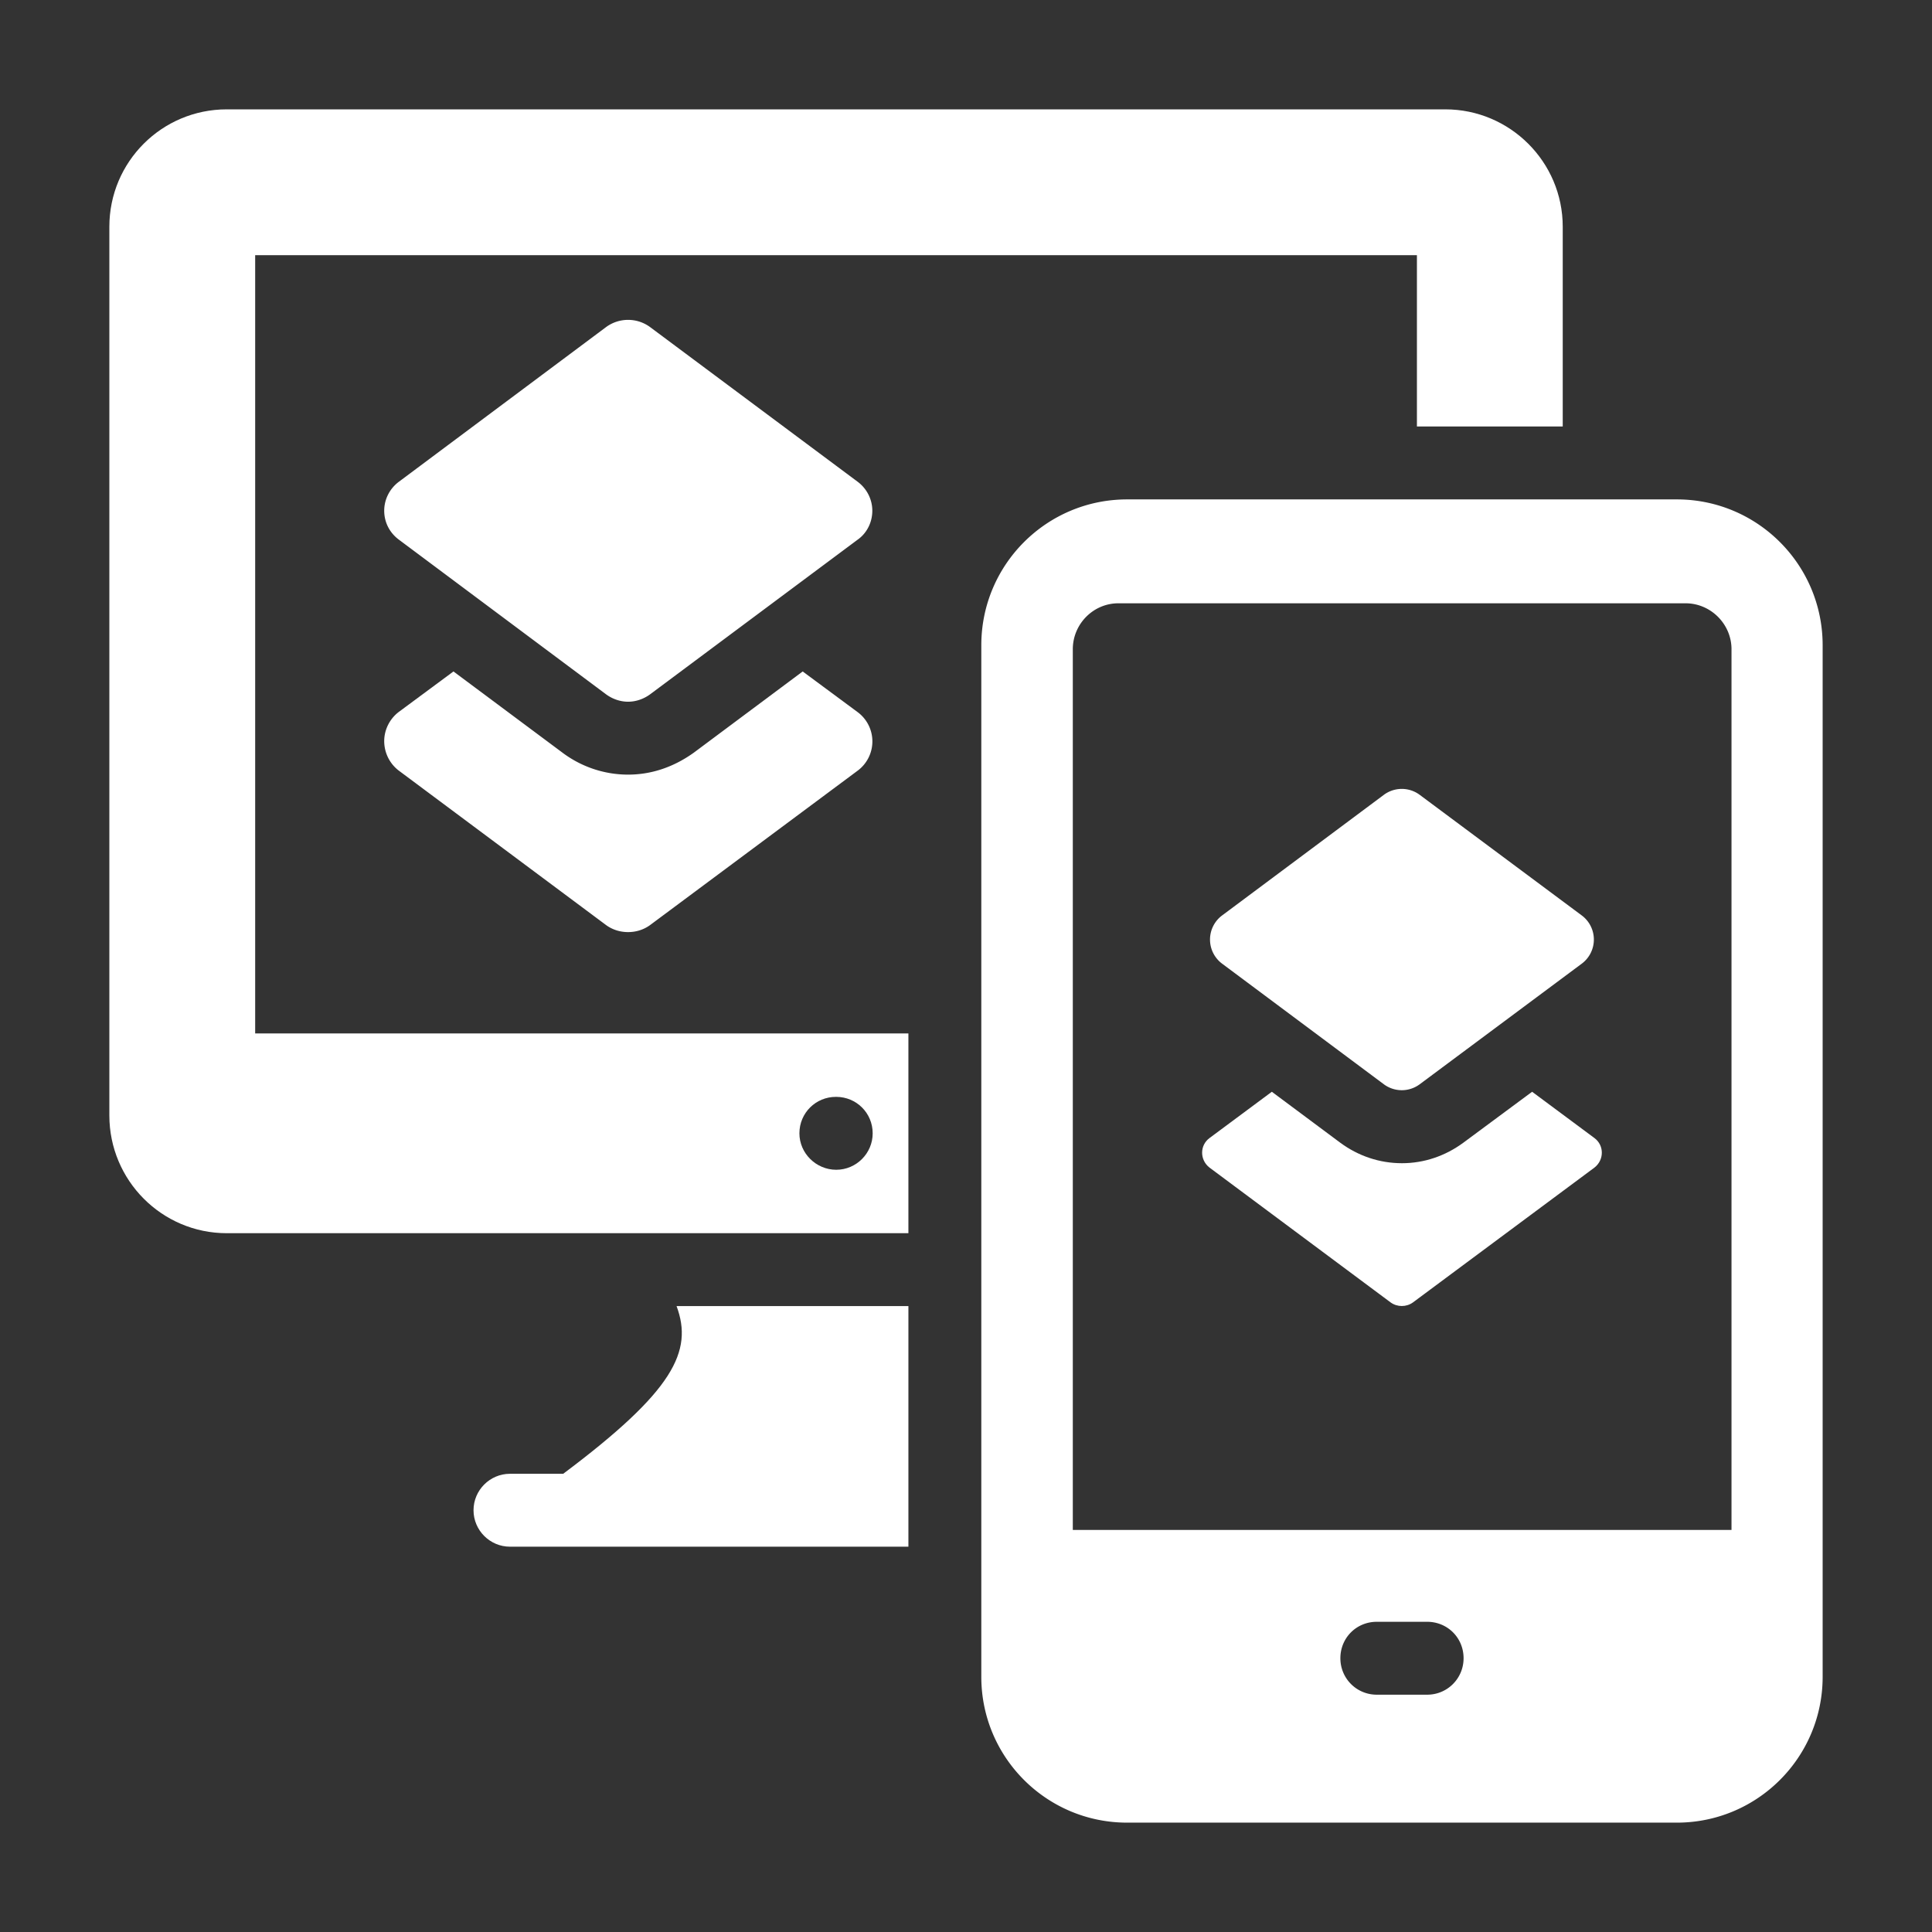
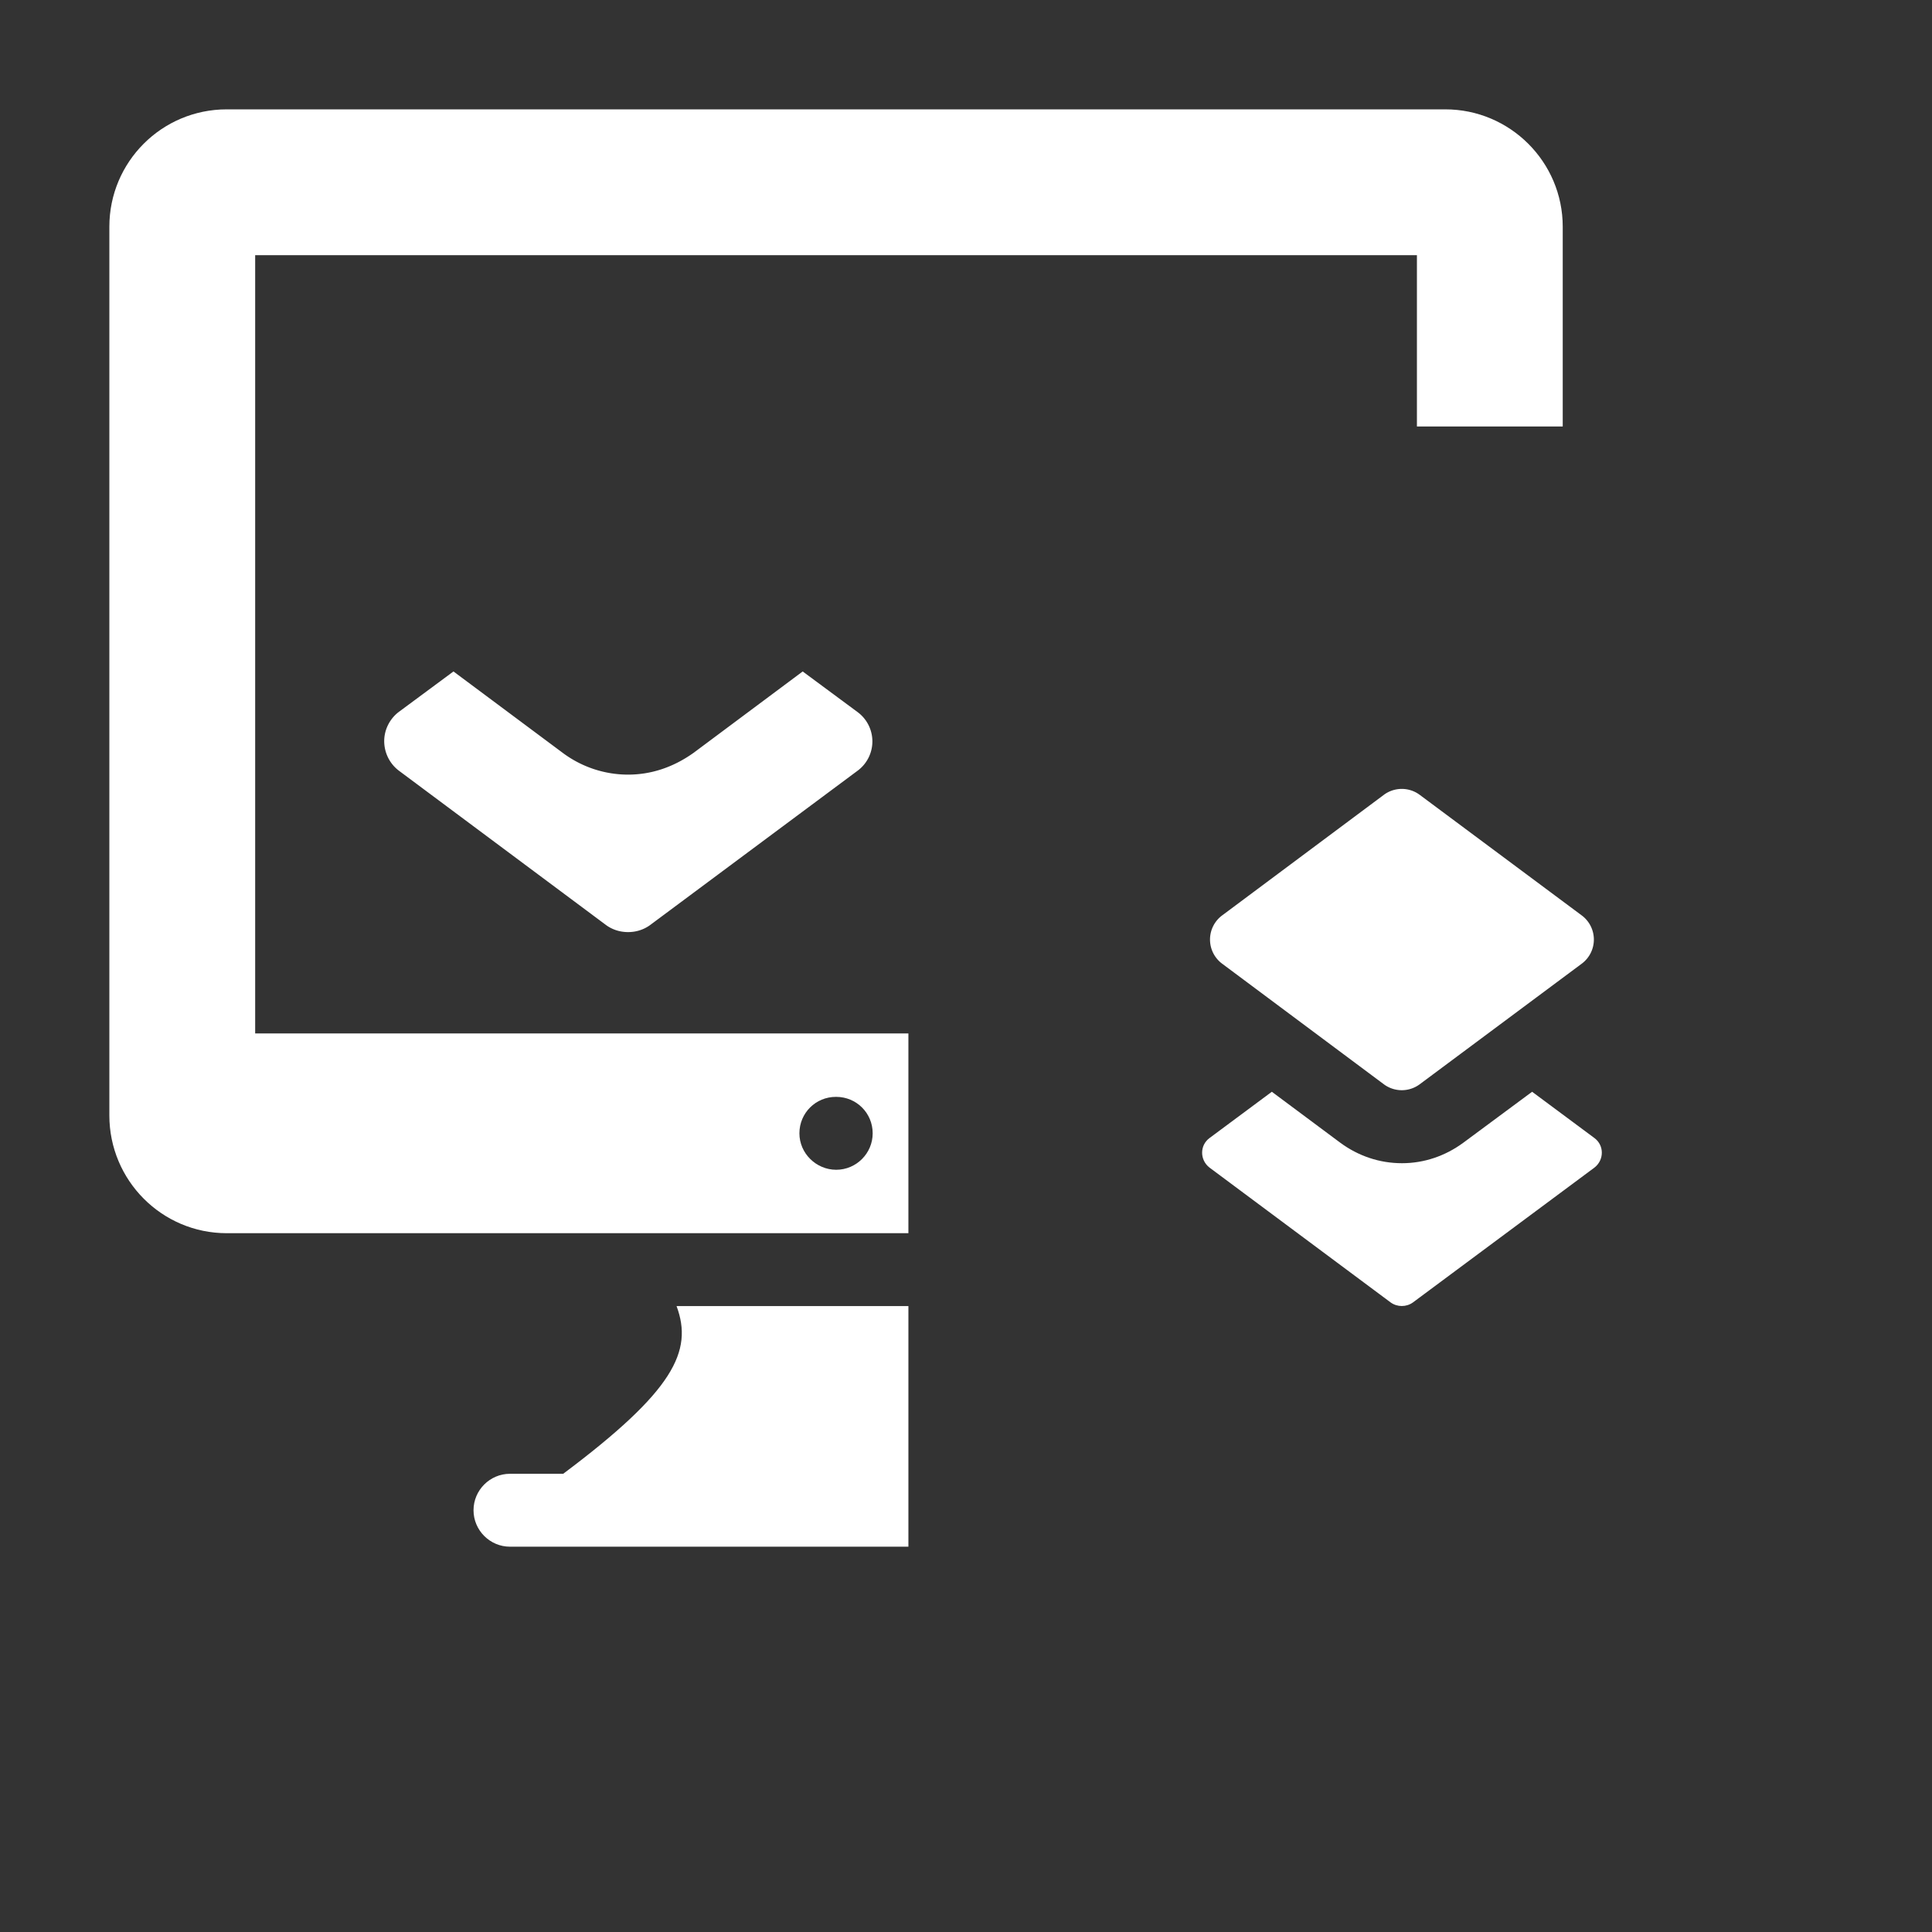
<svg xmlns="http://www.w3.org/2000/svg" version="1.1" width="512" height="512" x="0" y="0" viewBox="0 0 53 53" style="enable-background:new 0 0 512 512" xml:space="preserve" class="">
  <rect x="0" y="0" width="53" height="53" fill="#333333" stroke="none" />
  <g>
    <path d="M7 7h31.87v4.7h4V6.22c0-1.78-1.45-3.22-3.22-3.22H6.22C4.44 3 3 4.44 3 6.22V30.6c0 1.78 1.44 3.23 3.22 3.23h18.7v-5.48H7zm15.93 23.09h.01c.55 0 1 .44 1 1 0 .55-.45 1-1 1s-1.01-.45-1.01-1c0-.56.45-1 1-1zM15.45 40.43h-1.46c-.55 0-1 .45-1 1s.45 1 1 1h10.93v-6.6h-6.36c.46 1.24-.08 2.33-3.11 4.6z" fill="#ffffff" data-original="#000000" class="" />
-     <path d="M46 13.7H30.92c-2.21 0-4 1.79-4 4V46c0 2.21 1.79 4 4 4H46c2.21 0 4-1.79 4-4V17.7c0-2.21-1.79-4-4-4zm-6.85 32.79h-1.38c-.56 0-1-.45-1-1 0-.56.44-1 1-1h1.38c.56 0 1 .44 1 1 0 .55-.44 1-1 1zm8.35-4.52H29.43V17.81c0-.69.56-1.26 1.25-1.26h15.56c.69 0 1.26.57 1.26 1.26v24.16zM23.52 13.21l-5.69-4.24a1.02 1.02 0 0 0-1.2 0l-5.68 4.24c-.26.19-.41.49-.41.8 0 .32.15.61.41.8l5.68 4.24c.18.13.39.2.6.2s.42-.07.6-.2l5.69-4.24c.26-.18.41-.48.41-.8 0-.31-.15-.61-.41-.8z" fill="#ffffff" data-original="#000000" class="" />
    <path d="m22.02 18.42-2.99 2.23c-.56.4-1.17.6-1.8.6s-1.25-.2-1.77-.58l-3.02-2.25-1.5 1.11c-.25.19-.4.49-.4.8 0 .32.15.62.4.81l5.69 4.24c.18.13.39.19.6.19s.42-.06.6-.19l5.7-4.24a1 1 0 0 0-.01-1.61zM37.962 29.744a.825.825 0 0 0 .985 0l4.445-3.308a.825.825 0 0 0 0-1.323l-4.445-3.308a.825.825 0 0 0-.985 0l-4.436 3.308a.825.825 0 0 0 0 1.323z" fill="#ffffff" data-original="#000000" class="" />
    <path d="m42.03 29.95-1.89 1.4c-.49.36-1.07.56-1.68.56-.62 0-1.2-.2-1.69-.56l-1.88-1.4-1.71 1.27c-.27.2-.27.6 0 .81l4.97 3.7c.18.13.43.13.61 0l4.98-3.7c.27-.21.27-.61 0-.81z" fill="#ffffff" data-original="#000000" class="" />
  </g>
</svg>